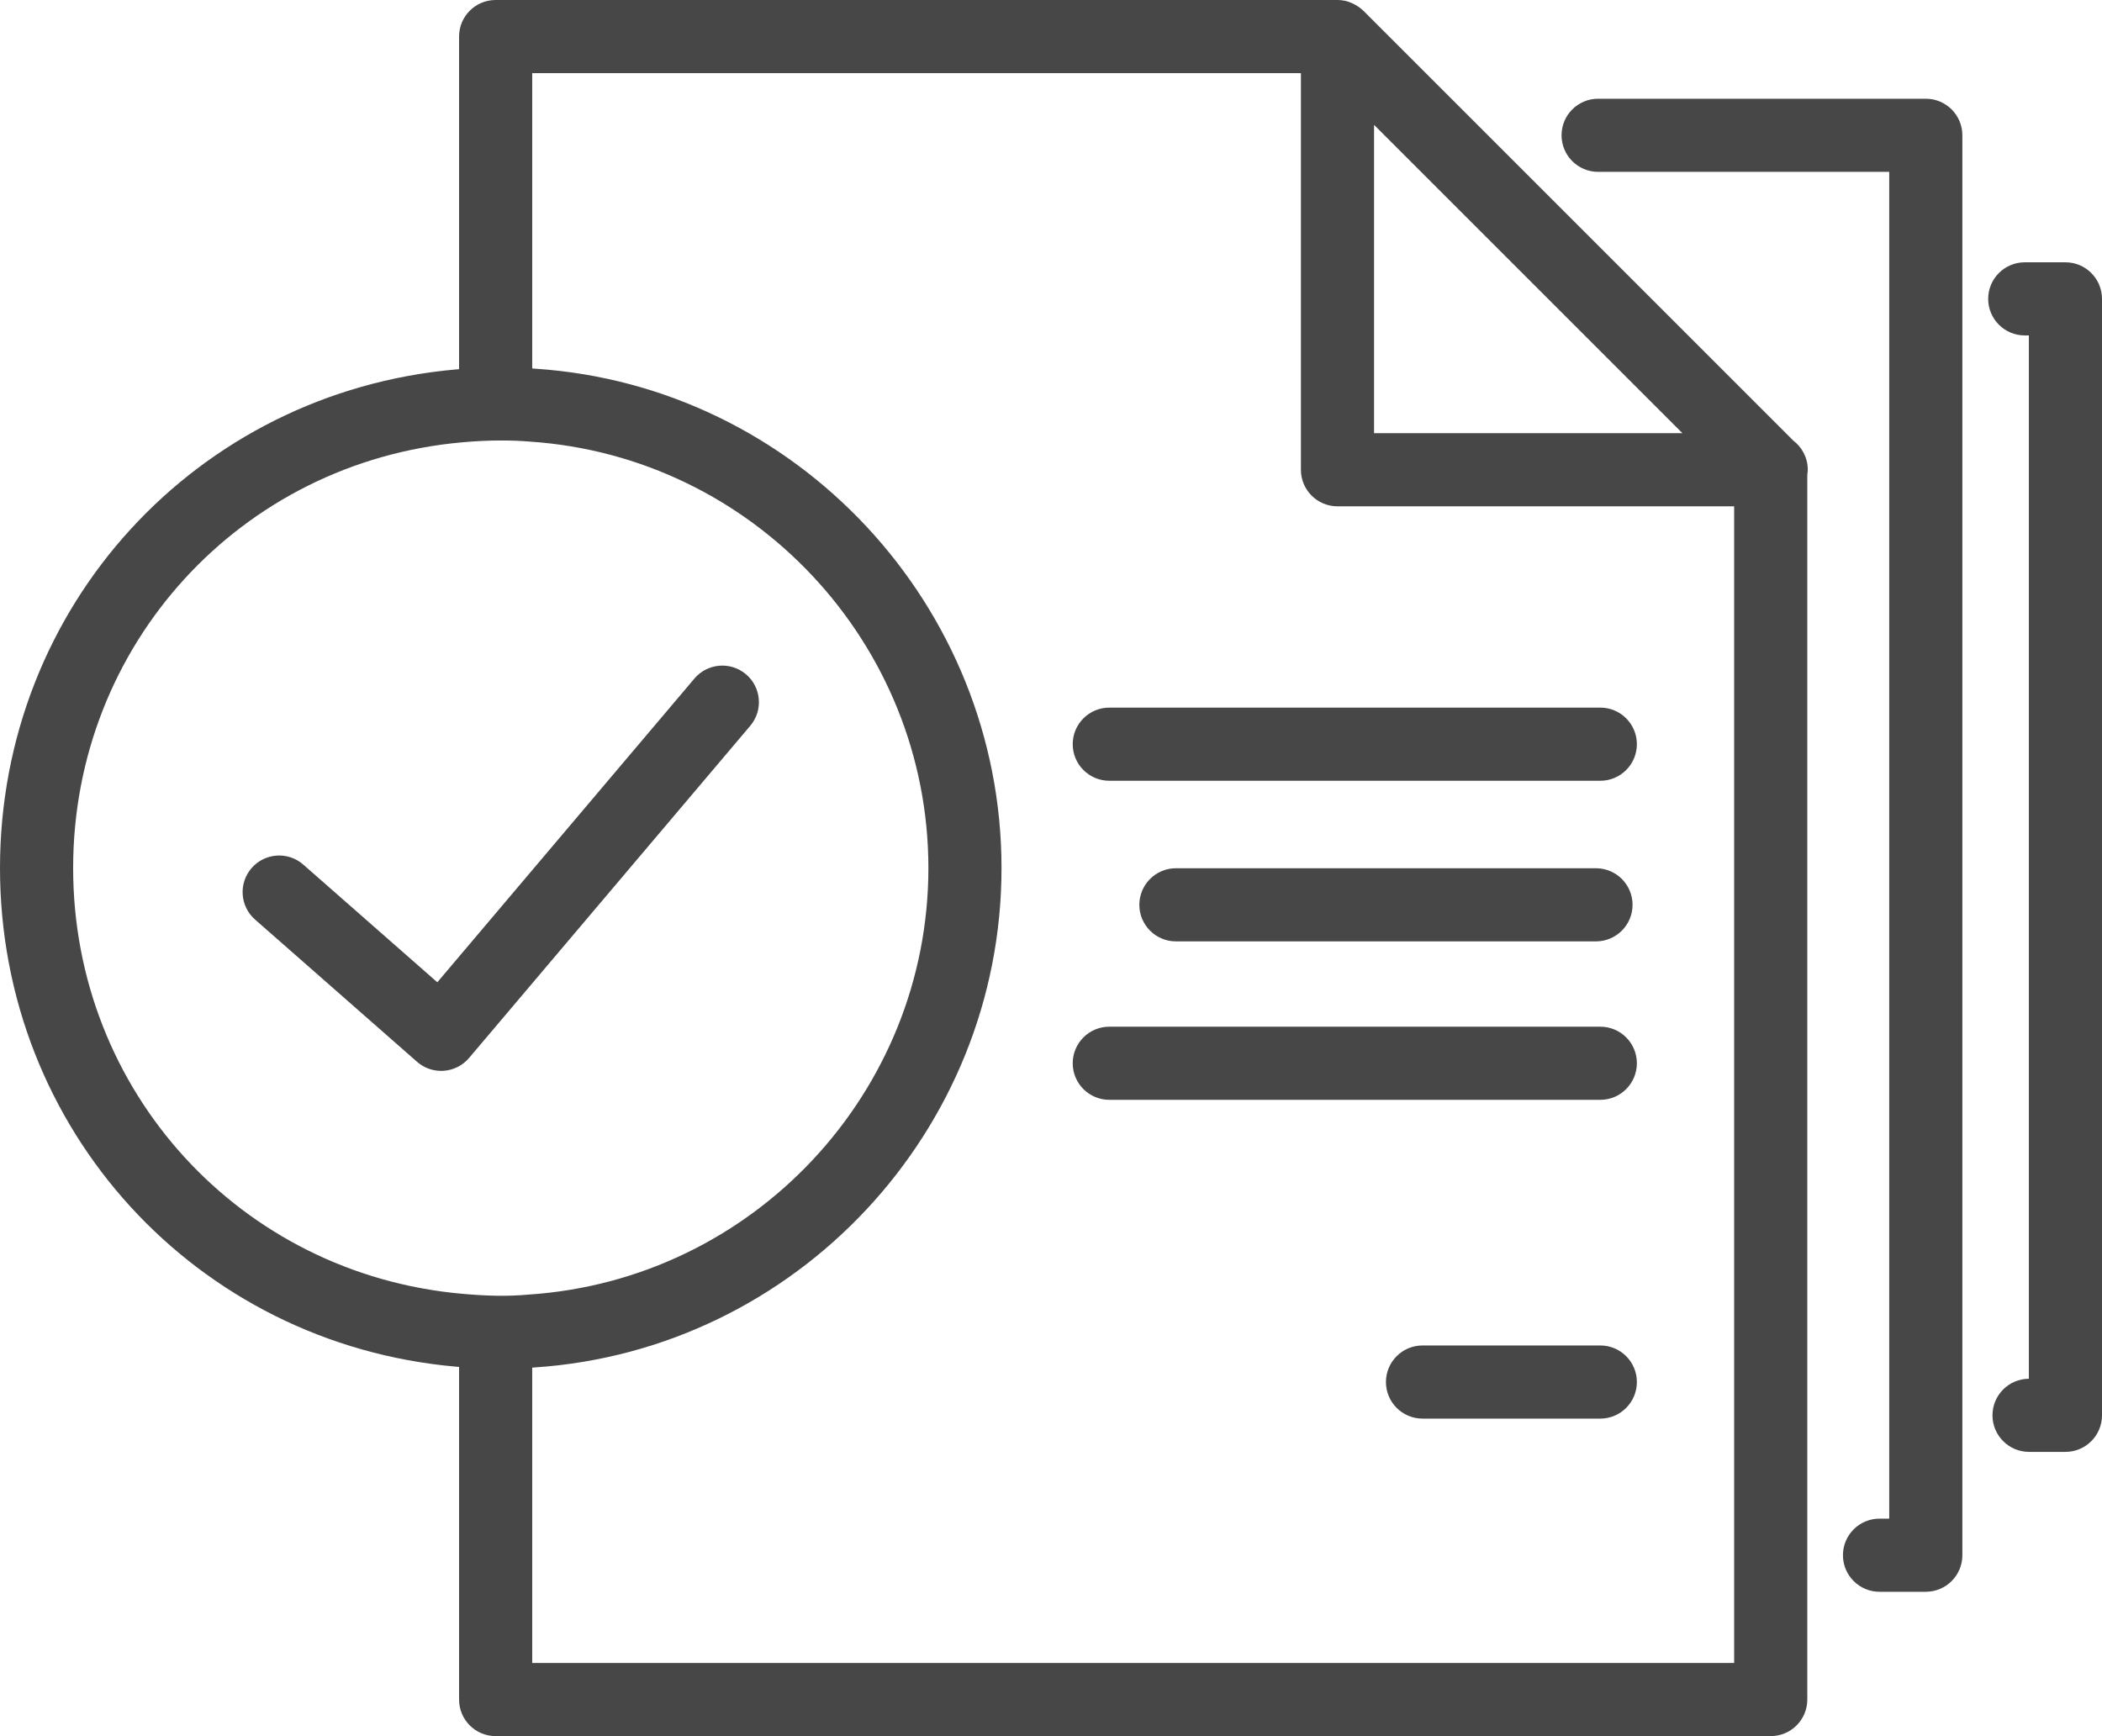
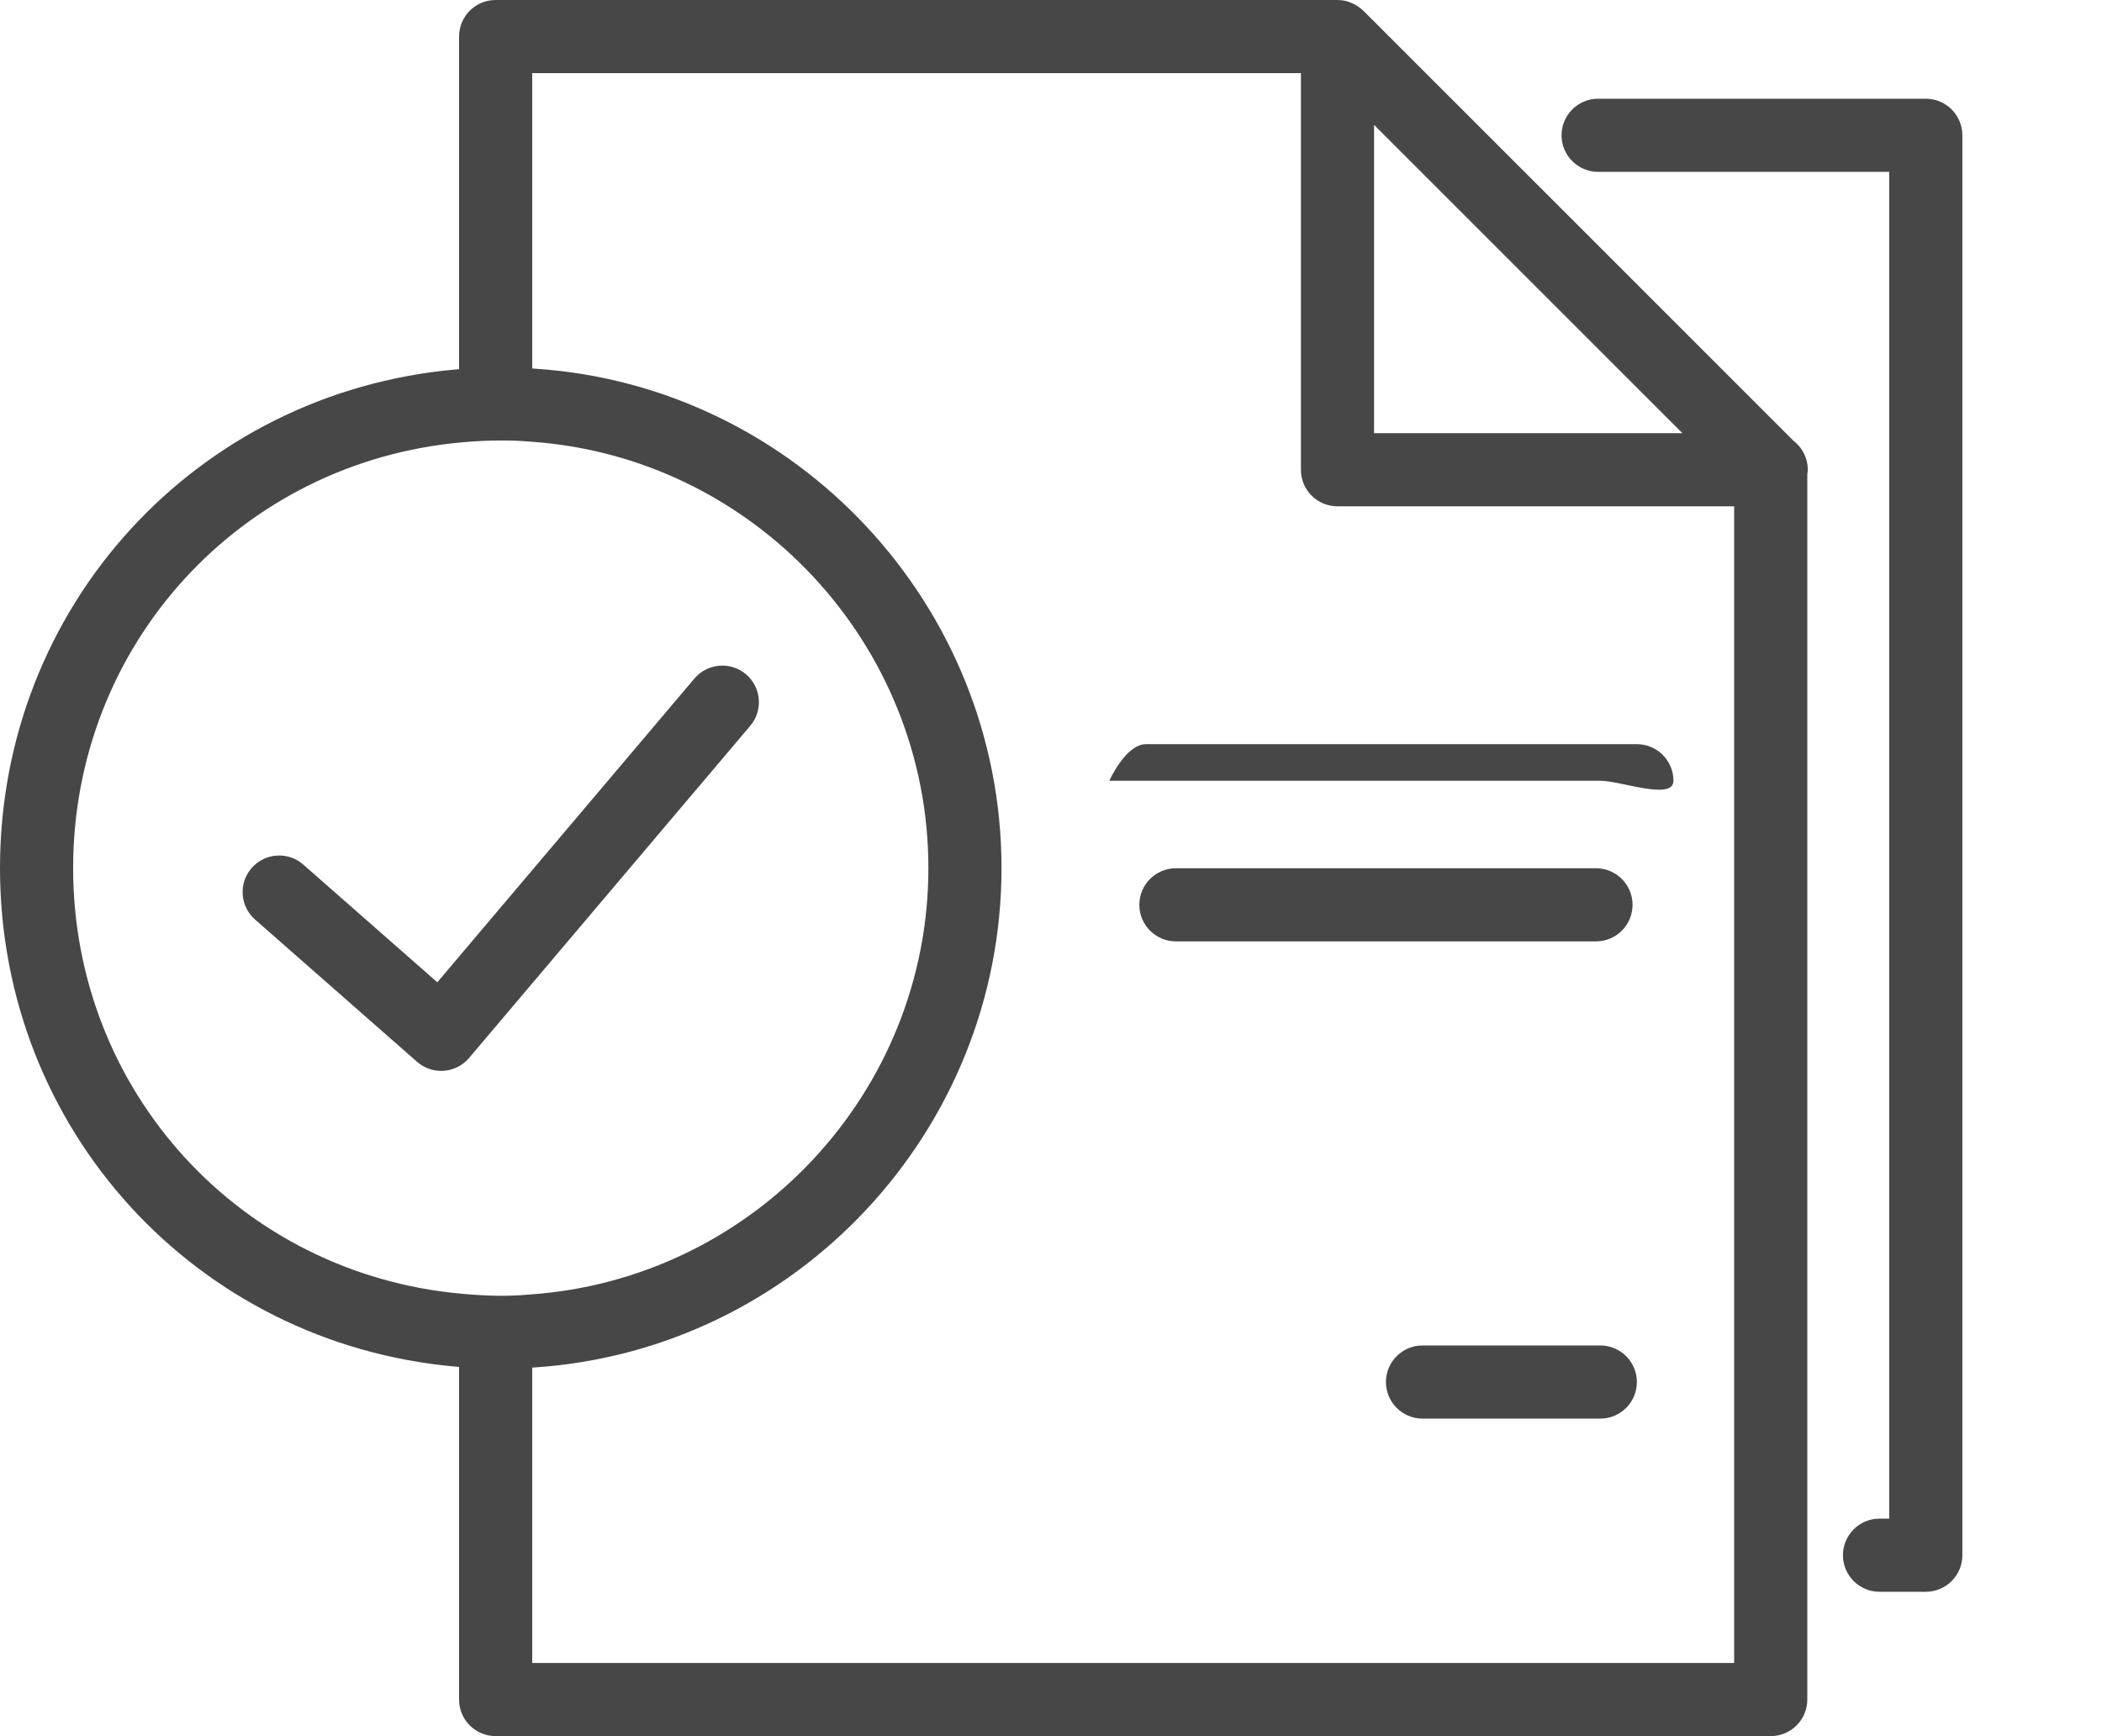
<svg xmlns="http://www.w3.org/2000/svg" version="1.1" id="レイヤー_1" x="0px" y="0px" width="114.873px" height="94.891px" viewBox="0 0 114.873 94.891" enable-background="new 0 0 114.873 94.891" xml:space="preserve">
  <g>
    <g>
      <g>
        <g>
-           <path fill="#474747" d="M87.456,42.674H60.622c-1.104,0-1.999-0.896-1.999-1.999s0.896-1.999,1.999-1.999h26.834      c1.104,0,1.998,0.896,1.998,1.999S88.56,42.674,87.456,42.674z" />
+           <path fill="#474747" d="M87.456,42.674H60.622s0.896-1.999,1.999-1.999h26.834      c1.104,0,1.998,0.896,1.998,1.999S88.56,42.674,87.456,42.674z" />
        </g>
      </g>
      <g>
        <g>
          <path fill="#474747" d="M87.456,77.537h-9.717c-1.104,0-1.998-0.896-1.998-1.999s0.895-1.998,1.998-1.998h9.717      c1.104,0,1.998,0.895,1.998,1.998S88.56,77.537,87.456,77.537z" />
        </g>
      </g>
      <g>
        <g>
          <path fill="#474747" d="M87.219,51.453H64.263c-1.104,0-1.999-0.896-1.999-1.998c0-1.104,0.896-1.999,1.999-1.999h22.956      c1.104,0,1.999,0.896,1.999,1.999C89.218,50.558,88.323,51.453,87.219,51.453z" />
        </g>
      </g>
      <g>
        <g>
-           <path fill="#474747" d="M87.456,60.113H60.622c-1.104,0-1.999-0.895-1.999-1.998s0.896-1.999,1.999-1.999h26.834      c1.104,0,1.998,0.896,1.998,1.999S88.56,60.113,87.456,60.113z" />
-         </g>
+           </g>
      </g>
      <path fill="#474747" d="M98.794,25.676c0-0.65-0.311-1.23-0.793-1.595L74.506,0.586c-0.005-0.005-0.011-0.007-0.016-0.012    c-0.121-0.118-0.258-0.215-0.402-0.298c-0.041-0.023-0.081-0.046-0.124-0.066c-0.151-0.074-0.309-0.136-0.475-0.17    c-0.008-0.001-0.016-0.001-0.022-0.003C73.345,0.014,73.22,0,73.093,0H27.087c-1.106,0-1.999,0.893-1.999,1.999v20.185    c0.746-0.066,1.505-0.106,2.278-0.106c0.573,0,1.146,0.014,1.719,0.067V3.997h42.009v21.679c0,1.104,0.895,1.998,1.998,1.998    h21.678v63.22H29.085V72.746c-0.573,0.054-1.146,0.067-1.719,0.067c-0.773,0-1.532-0.04-2.278-0.106v20.185    c0,1.106,0.893,1.999,1.999,1.999h69.682c1.106,0,1.999-0.893,1.999-1.999V25.94C98.779,25.853,98.794,25.766,98.794,25.676z     M75.091,23.677V6.823l16.854,16.854H75.091z" />
      <g>
        <path fill="#474747" d="M24.11,58.532c-0.484,0-0.953-0.176-1.319-0.497l-8.853-7.775c-0.829-0.729-0.911-1.99-0.183-2.82     c0.728-0.83,1.992-0.912,2.82-0.183l7.324,6.432l14.051-16.602c0.714-0.842,1.975-0.946,2.817-0.234     c0.842,0.714,0.947,1.975,0.234,2.817L25.635,57.825c-0.347,0.409-0.843,0.662-1.378,0.702     C24.208,58.53,24.159,58.532,24.11,58.532z" />
      </g>
      <g>
        <path fill="#474747" d="M27.367,74.812c-0.786,0-1.589-0.037-2.456-0.114C10.71,73.441,0,61.725,0,47.445     s10.71-25.996,24.912-27.252c1.565-0.137,2.94-0.17,4.356-0.04c14.257,0.949,25.464,12.939,25.464,27.292     S43.526,73.788,29.218,74.741C28.635,74.795,28.001,74.812,27.367,74.812z M27.367,24.076c-0.667,0-1.354,0.032-2.102,0.099     C13.14,25.248,3.997,35.252,3.997,47.445c0,12.194,9.143,22.197,21.268,23.271c1.324,0.118,2.461,0.15,3.637,0.041     c12.266-0.817,21.834-11.056,21.834-23.312s-9.568-22.494-21.783-23.308C28.391,24.087,27.878,24.076,27.367,24.076z" />
      </g>
    </g>
    <g>
      <path fill="#474747" d="M105.243,87.002h-2.529c-1.104,0-1.998-0.896-1.998-1.998c0-1.104,0.895-1.999,1.998-1.999h0.531V9.393    H87.336c-1.104,0-1.998-0.896-1.998-1.999c0-1.103,0.895-1.998,1.998-1.998h17.907c1.104,0,1.999,0.896,1.999,1.998v77.61    C107.242,86.106,106.348,87.002,105.243,87.002z" />
    </g>
    <g>
-       <path fill="#474747" d="M112.875,79.356h-1.989c-1.104,0-1.998-0.896-1.998-1.999c0-1.1,0.889-1.993,1.988-1.998V18.334h-0.224    c-1.104,0-1.999-0.896-1.999-1.999c0-1.103,0.895-1.998,1.999-1.998h2.223c1.104,0,1.998,0.896,1.998,1.998v61.022    C114.873,78.461,113.979,79.356,112.875,79.356z" />
-     </g>
+       </g>
  </g>
</svg>